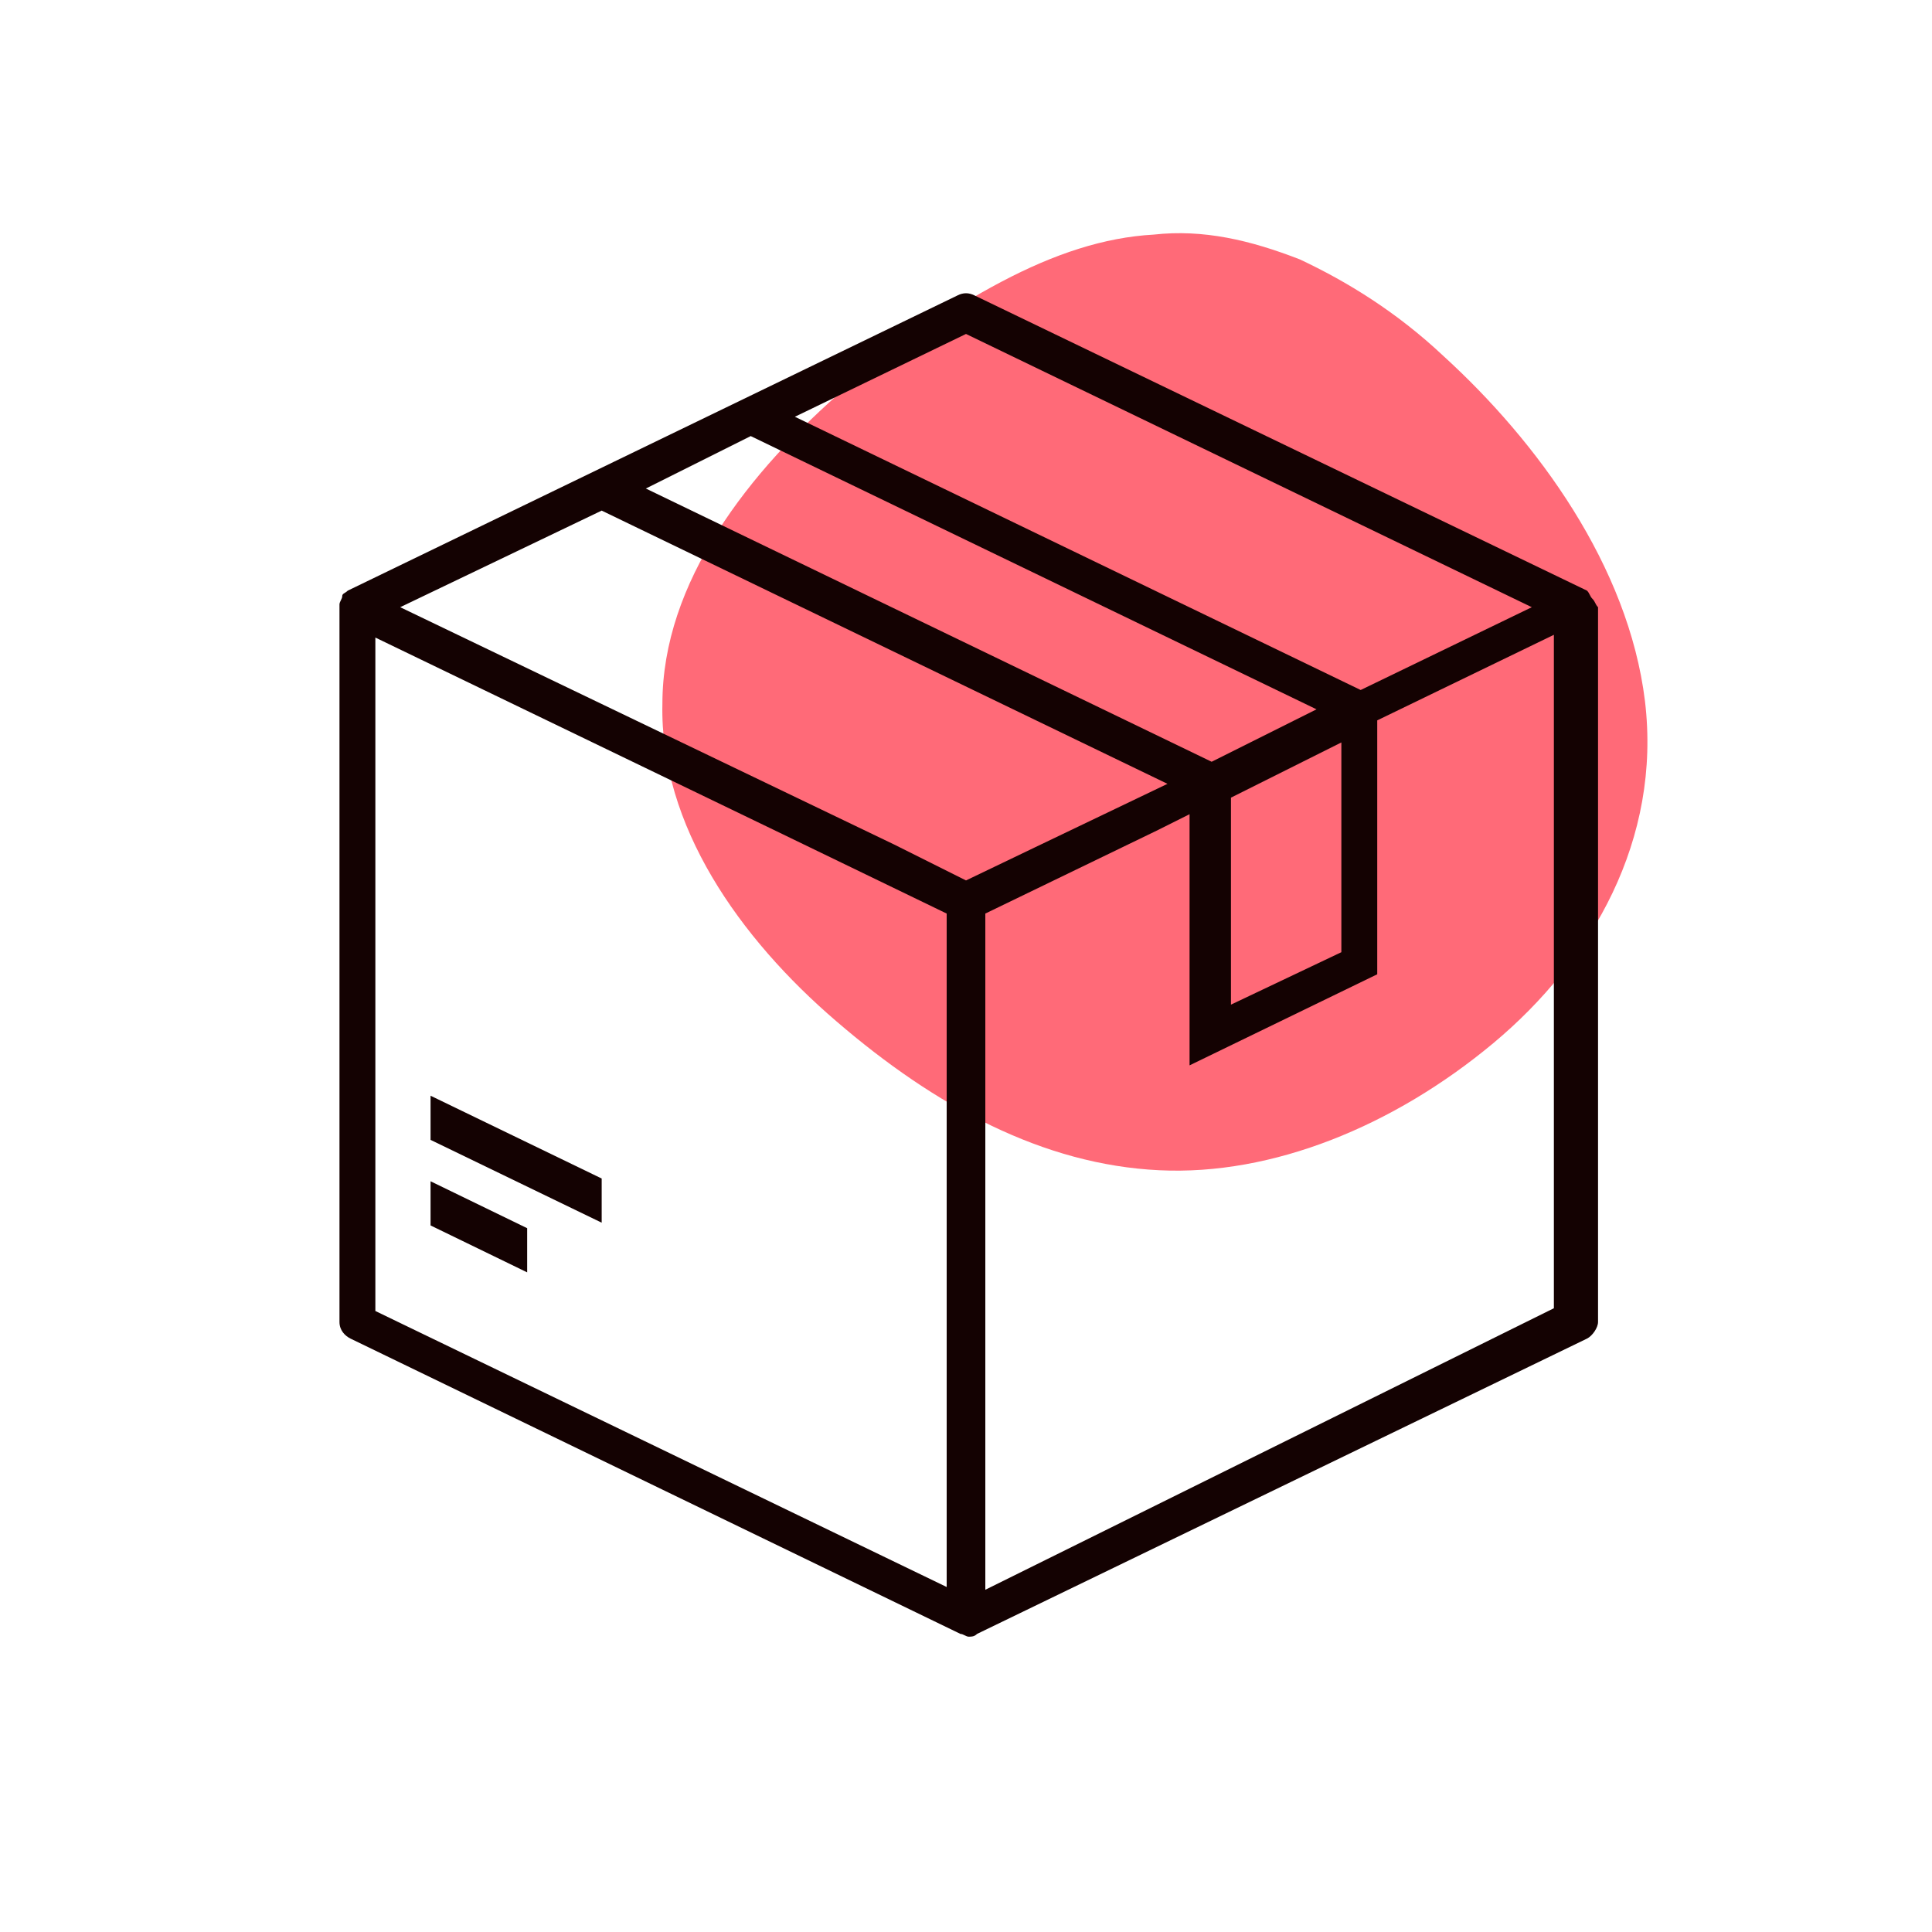
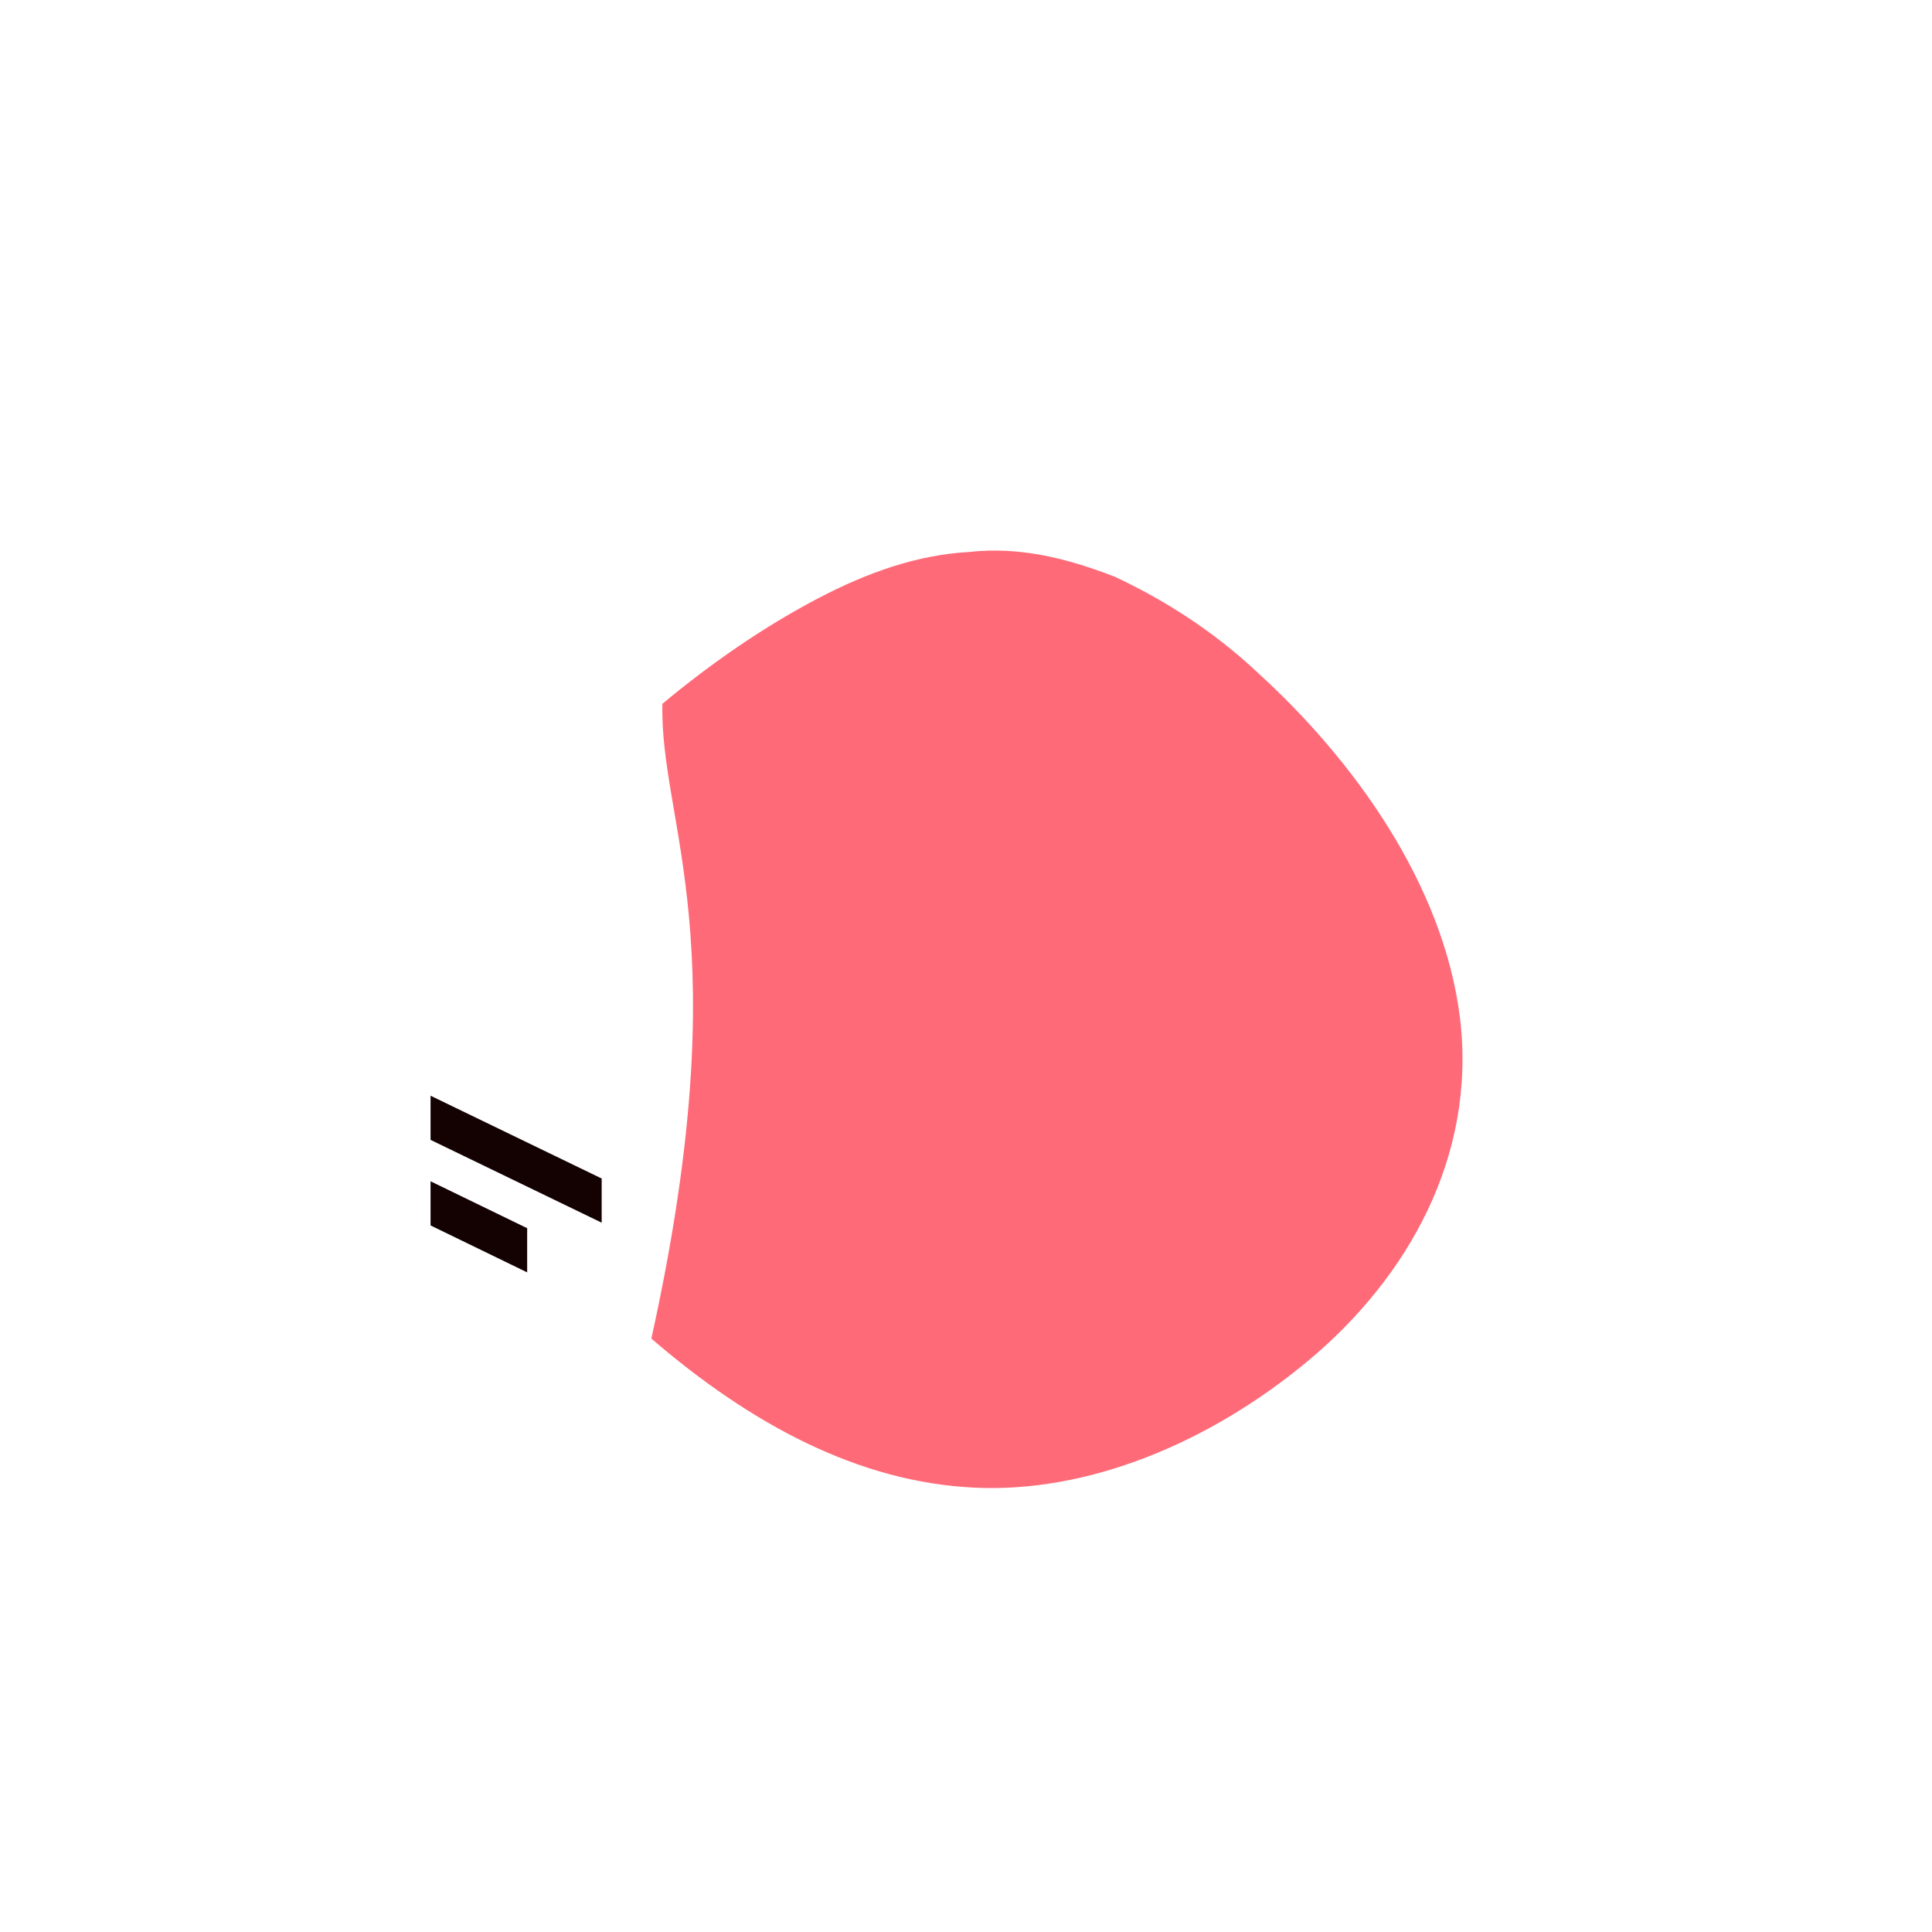
<svg xmlns="http://www.w3.org/2000/svg" version="1.1" id="Layer_1" x="0px" y="0px" width="70px" height="70px" viewBox="0 0 70 70" style="enable-background:new 0 0 70 70;" xml:space="preserve">
  <style type="text/css">
	.st0{fill:#FF6A78;}
	.st1{fill:#140202;}
</style>
  <g>
-     <path class="st0" d="M24,25.5c0-4.4,3.1-8.4,6.7-11.5c1.8-1.5,3.7-2.8,5.6-3.8c1.9-1,3.7-1.6,5.5-1.7c1.8-0.2,3.5,0.2,5.3,0.9   c1.7,0.8,3.5,1.9,5.2,3.5c3.4,3.1,6.7,7.6,7.3,12.5c0.6,5-1.9,9.4-5.5,12.4c-3.6,3-8,4.8-12.1,4.6c-4.2-0.2-8.1-2.3-11.7-5.4   C26.8,34,23.9,29.9,24,25.5z" />
+     <path class="st0" d="M24,25.5c1.8-1.5,3.7-2.8,5.6-3.8c1.9-1,3.7-1.6,5.5-1.7c1.8-0.2,3.5,0.2,5.3,0.9   c1.7,0.8,3.5,1.9,5.2,3.5c3.4,3.1,6.7,7.6,7.3,12.5c0.6,5-1.9,9.4-5.5,12.4c-3.6,3-8,4.8-12.1,4.6c-4.2-0.2-8.1-2.3-11.7-5.4   C26.8,34,23.9,29.9,24,25.5z" />
    <g>
-       <path class="st1" d="M57.7,21.7C57.7,21.7,57.7,21.7,57.7,21.7c-0.1-0.1-0.1-0.2-0.2-0.3c0,0,0,0,0,0c0,0,0,0,0,0c0,0,0,0,0,0    L35.3,10.7c-0.2-0.1-0.4-0.1-0.6,0L12.6,21.4c0,0,0,0,0,0c0,0,0,0,0,0c0,0,0,0,0,0c-0.1,0.1-0.2,0.1-0.2,0.2c0,0,0,0,0,0    c0,0.1-0.1,0.2-0.1,0.3v26c0,0.3,0.2,0.5,0.4,0.6l22.1,10.7c0.1,0,0.2,0.1,0.3,0.1s0.2,0,0.3-0.1l22.1-10.7    c0.2-0.1,0.4-0.4,0.4-0.6V22C57.8,21.9,57.8,21.8,57.7,21.7z M44.6,28.9l4-2v7.6l-4,1.9V28.9z M43.9,27.6l-20.5-9.9l3.8-1.9    l20.5,9.9L43.9,27.6z M35,12.1L55.5,22l-6.2,3l-20.5-9.9L35,12.1z M21.8,18.5l20.5,9.9l-4.8,2.3L35,31.9l-2.6-1.3L14.5,22    L21.8,18.5z M13.6,23.1l14.5,7l6.2,3v24.4l-20.7-10V23.1z M35.7,57.6V33.1l6.2-3l1.2-0.6v9.1l6.8-3.3v-9.2l6.4-3.1v24.4L35.7,57.6    z" />
      <polygon class="st1" points="15.6,44.4 19.1,46.1 19.1,44.5 15.6,42.8   " />
      <polygon class="st1" points="15.6,41.3 21.8,44.3 21.8,42.7 15.6,39.7   " />
    </g>
  </g>
</svg>